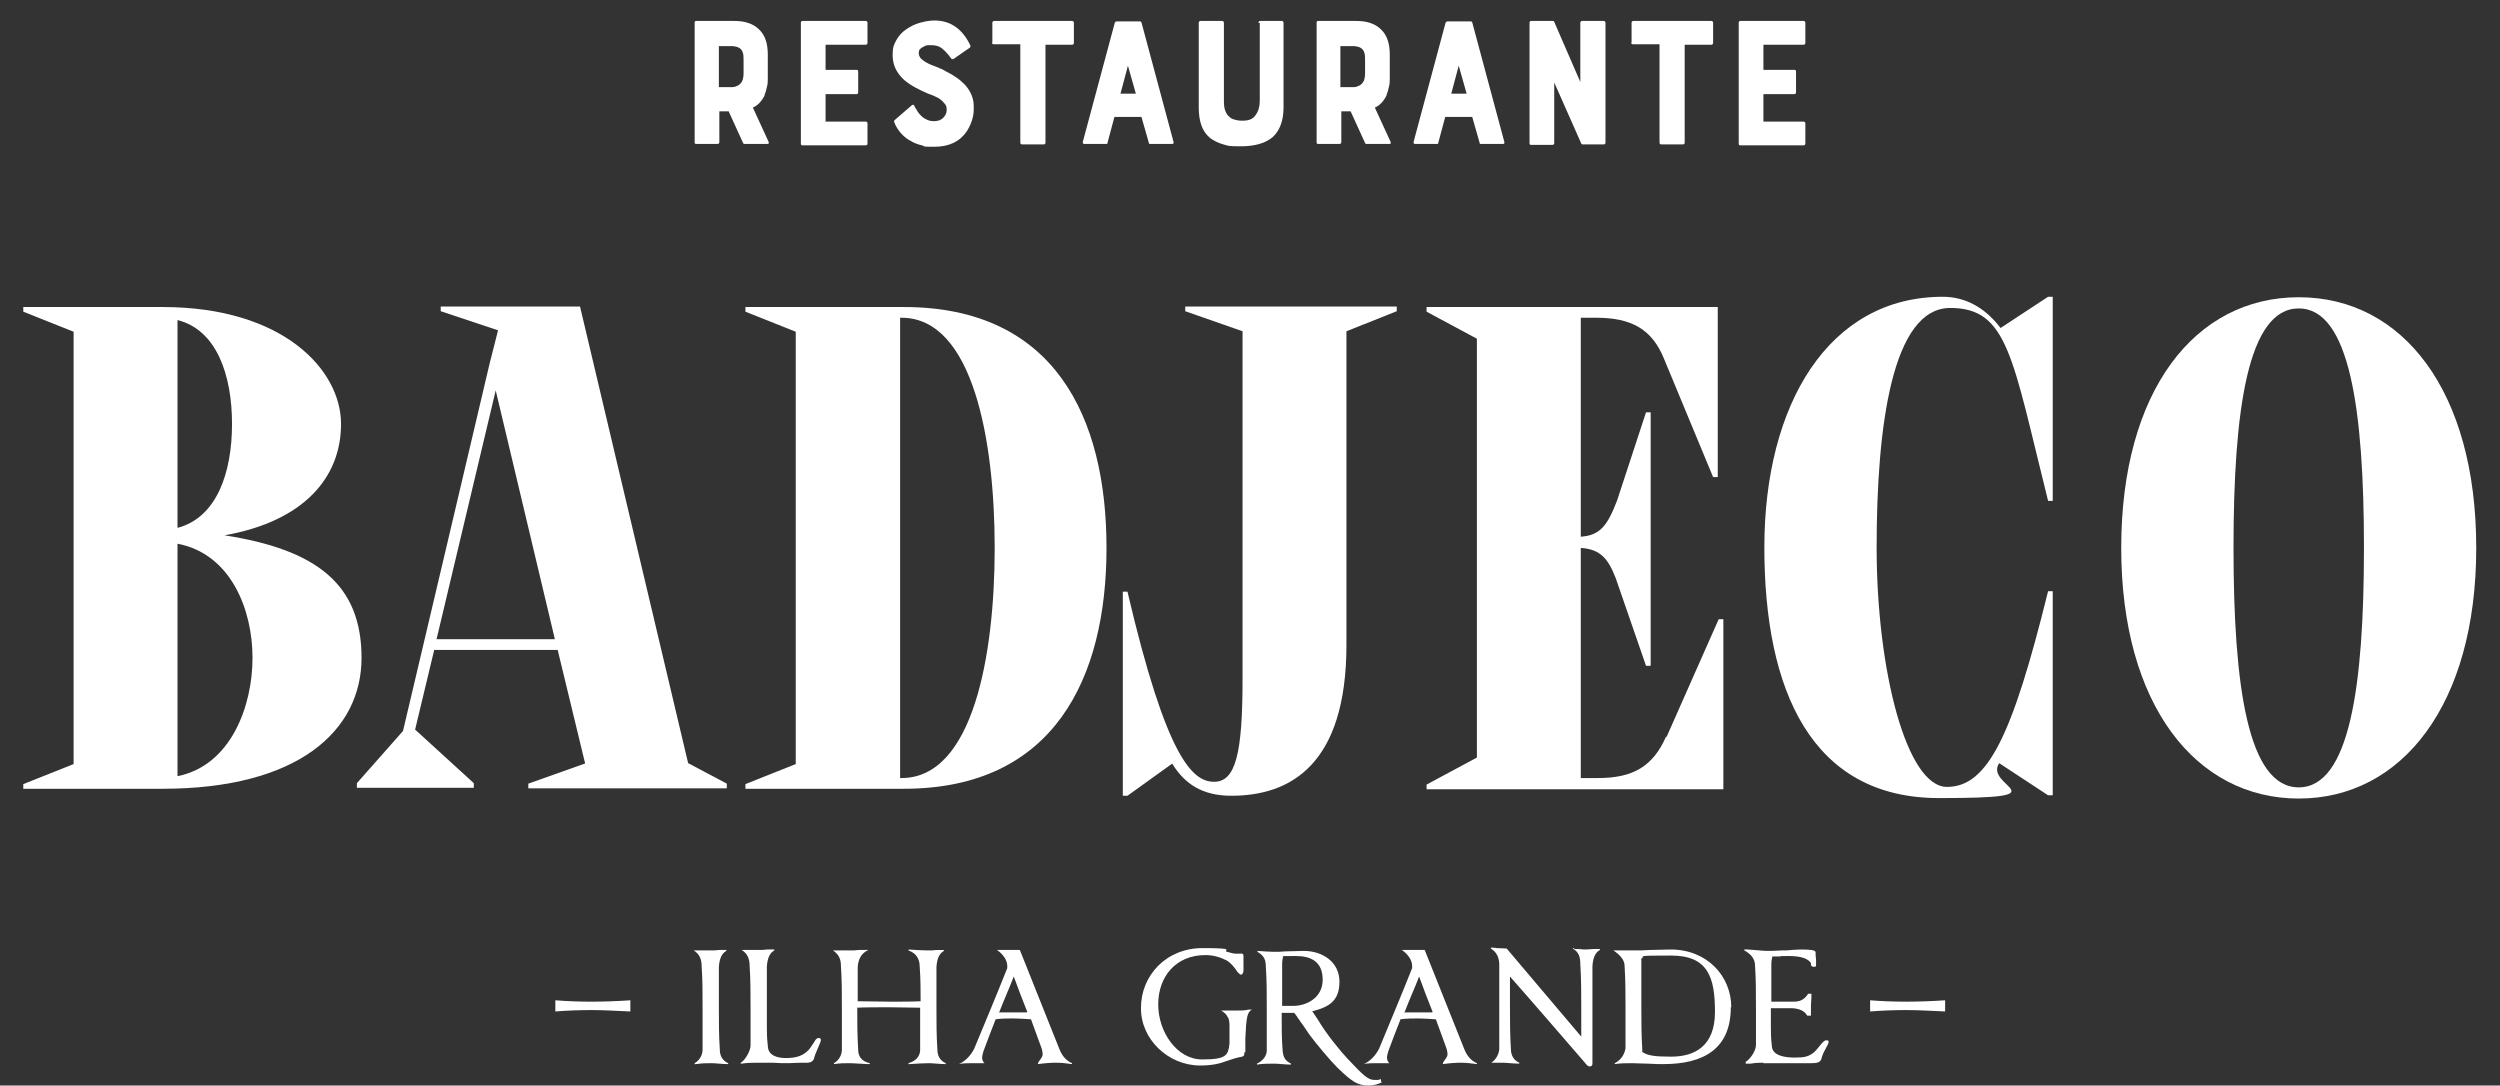
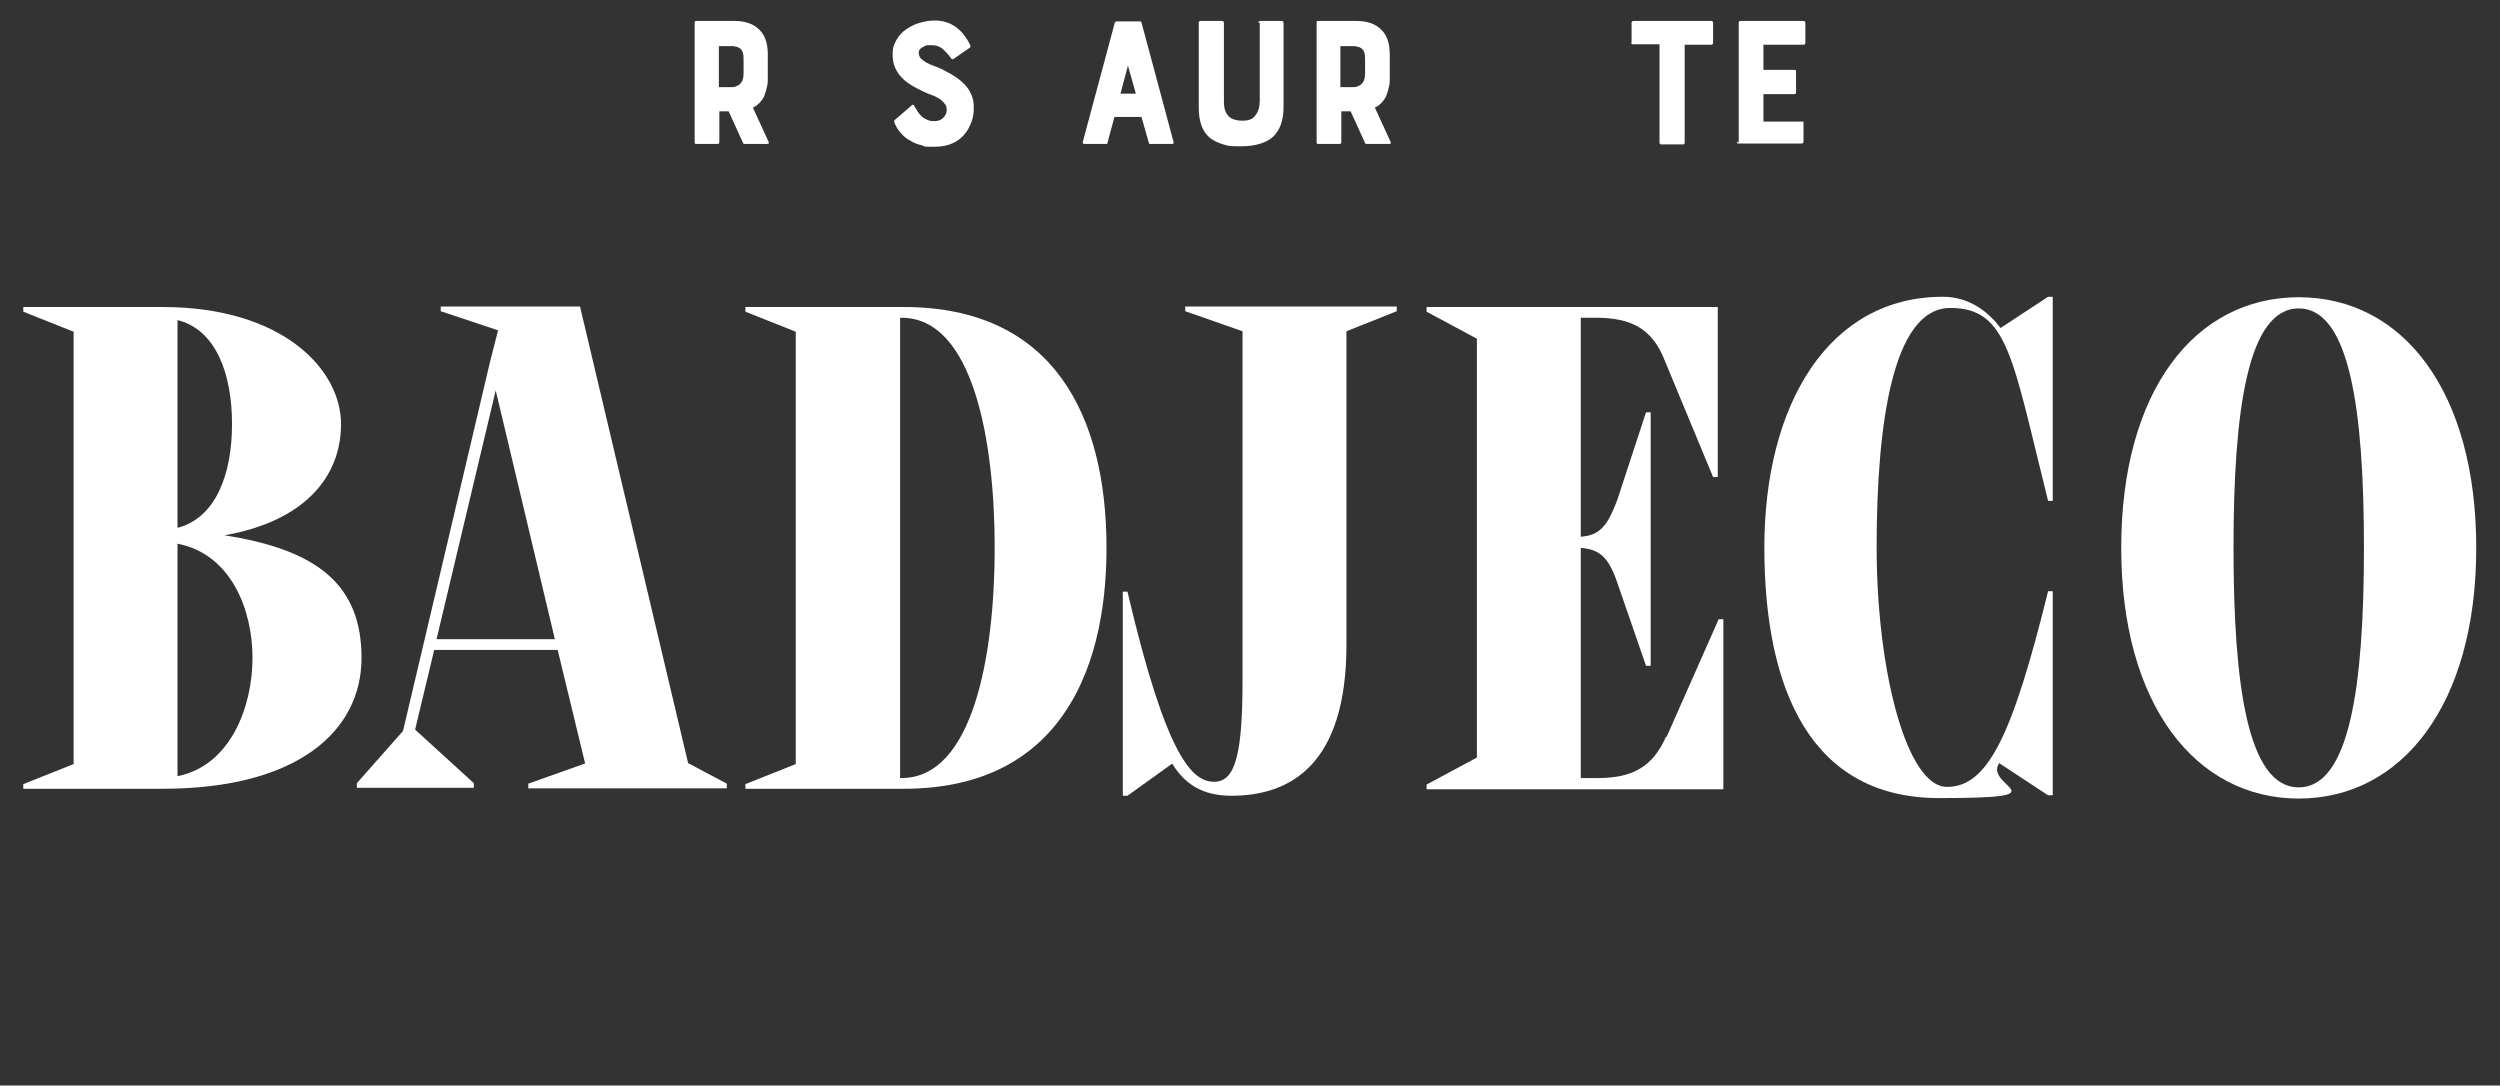
<svg xmlns="http://www.w3.org/2000/svg" viewBox="0 0 536.6 233">
  <rect x="0" y="0" width="536.6" height="233" fill="#333333" stroke="none" />
  <defs>
    <style>      .cls-1 {        fill: #fff;      }    </style>
  </defs>
  <g>
    <g id="Layer_1">
-       <path class="cls-1" d="M149.1,228.4v-.2c.9-.5,1.6-1.5,1.7-2.7,0-2,0-5.3,0-8.9s0-6.3-.2-9.2c0-1.4-.4-2.6-1.7-3.4h0c1.5,0,2.7,0,3.5,0s1.1,0,2-.1c.2,0,.4,0,.6,0s.4,0,.9,0v.2c-1.1.6-1.5,1.9-1.6,3.5,0,.2,0,.4,0,.6,0,.6,0,1.3,0,2.4,0,.9,0,2.9,0,5.9s0,5.7.2,8.8c0,1.3.6,2.4,1.8,2.9v.2c-1.3,0-2.7-.2-3.6-.2s-2,0-3.3.2ZM159,228.4v-.3c.9-.5,2.1-2.5,2.1-3.7v-.7c0-1.2,0-2.2,0-3v-4.2c0-3.1,0-6.3-.2-9.2,0-1.4-.4-2.6-1.7-3.4h0c1.5,0,2.7,0,3.5,0s1.1,0,2-.1c.2,0,.4,0,.6,0s.4,0,.9,0v.2c-1.1.6-1.5,1.9-1.6,3.5,0,.2,0,.4,0,.6,0,.6,0,1.3,0,2.4,0,.9,0,2.9,0,5.9s0,2.7,0,3.8c0,1.1,0,2.6.2,4.2,0,2.1,1.9,2.7,3.9,2.7s3.4-.4,4.5-1.4c.5-.4.9-1,1.6-2.1.3-.6.6-.8.9-.8s.5.1.5.4-.3,1-.7,1.9c-.3.7-.6,1.4-.7,1.8-.1.7-.6,1.2-1.5,1.2h-.3c-.2,0-.5,0-.9,0-1.2,0-2.1.1-2.7.1-1.3,0-2.3,0-3.6-.1h0c-1.2,0-2.2,0-3,0s-2.3,0-3.7.2ZM195,228.4v-.2c1.7-.5,2.4-1.5,2.5-2.7,0-2,0-5.3,0-8.9v-.3h.3c-2.1,0-4.3-.1-6.9-.1s-5.1,0-7.2.1h.3v.2c0,2.7,0,5.7.2,8.8,0,1.3.6,2.5,2.5,2.9v.2c-1.2,0-3.4-.2-4.4-.2s-2,0-3.3.2v-.2c.9-.5,1.6-1.5,1.7-2.7,0-2,0-5.3,0-8.9s0-6.3-.2-9.2c0-1.5-.4-2.5-1.7-3.4h0c1.5,0,2.7,0,3.5,0s1.3,0,2.1-.1c.7,0,1.6,0,2,0h0c-1.6.7-2.2,2.1-2.3,3.7,0,.7,0,1.7,0,2.6,0,.9,0,2.5,0,4.7h-.3c2.7,0,5,.1,7.2.1s4.9,0,6.9-.1h-.3c0-2.4,0-4.8-.2-7.5,0-1.5-.7-2.8-2.4-3.4v-.2c1.5.1,3.3.2,4.1.2s1.1,0,2-.1c.2,0,.4,0,.6,0s.4,0,.9,0v.2c-1.1.6-1.5,1.9-1.6,3.5,0,.2,0,.4,0,.6,0,.6,0,1.3,0,2.4,0,.9,0,2.9,0,5.9s0,5.7.2,8.8c0,1.3.6,2.4,1.8,2.9v.2c-1.3,0-2.7-.2-3.6-.2s-2.9.1-4.2.2ZM227.4,225.2c.6,1.5,1.5,2.5,2.7,3v.2c-1.3-.2-2.5-.3-3.5-.3s-2.4.1-3.8.3v-.2c0,0,.1-.3.5-.8.3-.4.5-.8.5-1.1,0-.4-.1-.8-.2-1.2-.8-2.1-1.5-4.2-2.3-6.3h.2c-1.5-.1-2.8-.2-3.9-.2s-2.8,0-4.1.2h.2c-.9,2.3-1.8,4.6-2.6,6.8-.2.6-.3,1.1-.3,1.4,0,.5.2.9.5,1.2h0c-1.1,0-1.9,0-2.7,0s-1.9,0-2.9.2h.1c1.4-.6,2.6-1.9,3.3-3.3,2.4-5.8,4.8-11.5,7.1-17.3,0-.1,0-.3,0-.5,0-1.2-.9-2.5-2.2-3.4h0c1.1,0,2.7,0,3.8,0h1.1l8.5,21.3ZM220.5,217.2h0c-1.1-2.7-1.9-4.9-2.9-7.6-1,2.6-2.1,5-3.1,7.6h0c0,.1-.3.1-.3.1,1.1,0,2.2,0,3.2,0s2.2,0,3.3,0h-.3ZM267.1,225.8c0,.4,0,.9-.5,1-1.2.2-2.3.6-3.2.9-1.6.6-3.2,1-5.8,1-6.9,0-12.8-5.7-12.7-12.4,0-6.9,5.4-12.8,13.2-12.8s4.1.5,5.3.8c.7.2,1.4.4,1.9.4s.5,0,.8,0h0c.5-.1.8,0,.8.5,0,.3,0,.5,0,.7s0,.5,0,.9c0,.1,0,.3,0,.4,0,.4,0,.9,0,1.1,0,.4-.2.9-.5.9s-.5-.3-.8-.6c-.7-1.1-1.5-2-2.4-2.5h0c-1.4-.7-2.9-1.1-4.5-1.1-6.2,0-10.1,4.5-10.1,10.6,0,6,4.1,11.8,9.4,11.8s5.6-.9,5.9-3.4c0-.2,0-.7,0-.9,0-1.3,0-2.2,0-2.8,0-.9-.1-1.7-.4-2-.2-.5-.7-1-1.4-1.4h0c1.5,0,2.7,0,3.5,0s1.6,0,2.4-.2c.1,0,.6,0,.7,0h0c-1,.6-1.2,1.6-1.4,6.2v3ZM278.4,218.2c-.2-.3-.4-.5-.6-.8h-2.7c0,2.6,0,5.9.2,8,.1,1.6.6,2.3,1.8,2.9v.2c-1.3,0-2.7-.2-3.6-.2s-2.6,0-3.7.2v-.2c1.2-.6,2-1.5,2.1-2.7,0-2,0-5.3,0-8.9s0-6.3-.2-9.2c0-1.5-.4-2.4-1.8-3.2v-.2c1.4.1,2.6.2,3.6.2s1.3,0,2.4-.1c1.4,0,2.9-.1,3.9-.1,4.1,0,7.7,2.4,7.7,6.6s-2.3,5.5-6,6.4h.2c.4.6.8,1.2,1.2,1.8,1.7,2.9,4.7,6.6,6.3,8.3,3.3,3.5,4.4,4.6,5.8,4.6s.7,0,1.4-.2c0,.4,0,.6.2.7-.7.4-1.9.7-2.8.7-2.4,0-3.6-.8-6.8-3.9-1.4-1.4-4.3-4.8-6-7.1-.7-1-1.3-2-1.8-2.6-.1-.2-.4-.6-.7-1ZM275.2,208.1c0,.6,0,1.2,0,2.3v5.5h2.4c2.8,0,6.3-1.7,6.3-5.6s-2.5-5.1-5.8-5.1-2.2,0-2.9.1h.2c0,.2-.2.7-.2,1.5,0,.3,0,.5,0,.6,0,.2,0,.4,0,.6ZM314.3,225.2c.6,1.5,1.5,2.5,2.7,3v.2c-1.3-.2-2.5-.3-3.5-.3s-2.4.1-3.8.3v-.2c0,0,.1-.3.5-.8.3-.4.5-.8.5-1.1,0-.4-.1-.8-.2-1.2-.8-2.1-1.5-4.2-2.3-6.3h.2c-1.5-.1-2.8-.2-3.9-.2s-2.8,0-4.1.2h.2c-.9,2.3-1.8,4.6-2.6,6.8-.2.6-.3,1.1-.3,1.4,0,.5.2.9.5,1.2h0c-1.1,0-1.9,0-2.7,0s-1.9,0-2.9.2h.1c1.4-.6,2.6-1.9,3.3-3.3,2.4-5.8,4.8-11.5,7.1-17.3,0-.1,0-.3,0-.5,0-1.2-.9-2.5-2.2-3.4h0c1.1,0,2.7,0,3.8,0h1.1l8.5,21.3ZM307.5,217.2h0c-1.1-2.7-1.9-4.9-2.9-7.6-1,2.6-2.1,5-3.1,7.6h0c0,.1-.3.1-.3.1,1.1,0,2.2,0,3.2,0s2.2,0,3.3,0h-.3ZM337.9,203.7c0,0,.2,0,.3,0,.2,0,.4,0,.6,0,.6,0,.9.1,1.1.1.4,0,1.1,0,2-.1.2,0,.4,0,.6,0s.4,0,.9,0v.2c-1.1.6-1.5,1.9-1.6,3.5,0,.8,0,1.5,0,3.1s0,6.2,0,9.1c0,1.4,0,3.1,0,3.9,0,1.4,0,2.5,0,3.4,0,.2,0,.4,0,.5,0,.5,0,.8,0,.9,0,.4-.2.6-.6.6s-.7-.4-1.1-.9c-5.2-6-10.7-12.4-16-18.4,0,.8,0,1.7,0,2.7s0,1.2,0,4.1,0,5.7.2,8.8c0,1.3.6,2.4,1.8,2.9v.2c-1.3,0-2.7-.2-3.6-.2s-.8,0-1.1,0c-.1,0-.1,0-.3,0,0,0-.2,0-.4,0s-.5,0-.6,0h0c.9-.6,1.6-1.7,1.7-2.9,0-2,0-5.3,0-8.9s0-1.5,0-3c0-1.3,0-2.4,0-3.2,0-1.2,0-2.2,0-3.1v-.2c-.1-1.3-.5-2.4-1.8-3.2v-.2c.3,0,.9,0,1.2.1.8,0,1.6.1,2.2.1l16,18.9c0-1.5,0-3.6,0-6.3s0-6.3-.2-9.2c0-1.6-.3-2.6-1.6-3.4h0c0-.1.3-.1.3-.1ZM371.5,216.2c0,8.9-5.8,12.2-14.5,12.2-.7,0-1.8,0-3.3-.1-1.5,0-2.6-.1-3.3-.1-1.1,0-2.7,0-3.8.2v-.2c.6-.3,1.1-.7,1.6-1.4.4-.6.6-1.2.7-1.8v-1.7c0-2,0-4.2,0-6.8s0-6.3-.2-9.2c0-1.2-.9-2.3-2.4-3.3h0c.2,0,.6,0,.9,0,.4,0,.9,0,1.4,0,.1,0,.3,0,.5,0,.6,0,1,0,1.4,0,1.4,0,2.2,0,3.7-.1,1.6,0,2.7-.1,4.4-.1,7.8,0,13,5.7,13,12.4ZM352.2,205.9h.1c0,.3,0,.6,0,1.2,0,.2,0,.3,0,.4,0,.2,0,.4,0,.6,0,.6,0,1.3,0,2.4,0,.9,0,2.9,0,5.9s0,5.7.2,8.8c0,.1,0,.3,0,.4,0,0,0,0,0,.1h-.1c1.1.9,2.9,1.1,6.3,1.1,5.1,0,9.4-2.3,9.4-9.6s-1.4-12.1-9.4-12.1-5.5.1-6.3.6ZM378.6,228.1c-.7,0-1.6,0-2.9.2-.1,0-.2,0-.4,0h-.6s0-.4,0-.4c.9-.5,2.2-2.3,2.2-3.6v-.7c0-1.2,0-2.2,0-3v-4.2c0-3.1,0-6.3-.2-9.2,0-1.3-.8-2.4-2.3-3.2v-.2c0,0,.4,0,.4,0,.1,0,.3,0,.4,0,1.7.1,3.2.3,4,.3s1.7,0,3.3-.1h.8c1.4-.1,2.5-.2,3.2-.2,1.9,0,3.2.1,3.2.6s0,1,.1,1.6c0,.5,0,.9,0,1.2s-.1.3-.5.3-.5-.1-.6-.4v-.2c0,0,0,0,0,0,0,0,0,0,0-.1,0,0,0-.1,0-.1h0c-.6-.9-2-1.5-4.8-1.5s-1,0-1.9.1c-.4,0-.8,0-1.2,0-.2,0-.3,0-.5,0h.1c0,.3-.2.8-.2,1.6,0,.2,0,.3,0,.5,0,.8,0,1.7,0,2.7,0,1,0,2.6,0,4.9.5,0,.9,0,1.7,0,.3,0,.8,0,1,0,.3,0,.6,0,.9,0s.6,0,1.2,0c1.3,0,2.3-.4,3.1-1.7h.7c0,.1,0,.3,0,.4,0,.1,0,.3,0,.4,0,.6-.1,1.1-.1,1.7v1.1c0,.1,0,.4,0,.6,0,.1,0,.3,0,.5h-.8c-.6-1.1-1.8-1.5-3.2-1.6-.6,0-1.4,0-2.3,0s-1.4,0-2.3,0h0c0,1.4,0,2.7,0,3.8,0,1.1,0,2.6.2,4.2,0,2.2,2.8,2.6,4.9,2.6s2.9-.2,4-1c.4-.3.9-.9,1.7-1.9.4-.5.8-.8,1-.8.4,0,.6,0,.6.3,0,.3-.2.7-.7,1.6-.4.7-.7,1.4-.8,1.9-.2.7-.5,1.1-2.1,1.1h-4.5c-1.3,0-2.3,0-3.3,0h-2.7ZM119.2,214.7c2.4.2,5.2.3,7.6.3s5.8-.1,8.5-.3v2.4c-2.6-.1-5.6-.3-8.3-.3s-5.2.1-7.8.3v-2.4ZM401.4,214.7c2.4.2,5.2.3,7.6.3s5.8-.1,8.5-.3v2.4c-2.6-.1-5.6-.3-8.3-.3s-5.2.1-7.8.3v-2.4Z" />
      <g>
        <path class="cls-1" d="M48.2,114.9c16.9-3,25-12.3,25-23.9s-12.4-25.1-38.3-25.1H5v1l10.8,4.3v92.8l-10.8,4.3v1h29.9c29,0,42.7-12.4,42.7-28.1s-9.5-23.2-29.4-26.3ZM38.1,68.7c8.4,2.1,11.7,11.8,11.7,22.3s-3.3,20.1-11.7,22.3v-44.6ZM38.1,166.7v-50c11.5,2.2,16.1,14.2,16.1,24.5s-4.6,23.1-16.1,25.4Z" />
        <path class="cls-1" d="M124.5,65.8h-29.9v1l12.3,4.1-1.8,7.1h0c0,.1-18.6,78.9-18.6,78.9l-9.9,11.2v1h25.1v-1l-12.6-11.5,4.1-17.1h26.5l5.9,24.4h-.1l-12.1,4.3v1h42.6v-1l-8.3-4.4-23.2-98ZM93.7,137.2l12.7-53.4,12.7,53.4h-25.4Z" />
        <path class="cls-1" d="M237.5,117.6c0-28.1-11.2-51.7-43.5-51.7h-34v1l10.8,4.3v92.8l-10.8,4.3v1h34c32.2,0,43.5-23.7,43.5-51.7ZM193.2,167v-98.8h.3c15.4,0,20,26.5,20,49.4s-4.6,49.4-20,49.4h-.3Z" />
        <path class="cls-1" d="M251.6,163.9c2.7,4.4,6.5,6.9,12.7,6.9,12.7,0,24.7-6.7,24.7-32.4v-67.3l10.8-4.3v-1h-45.4v1l12.3,4.3v74.7c0,16-1.5,22-6.1,22s-10.2-4.9-18.6-40.8h-1v43.8h1l9.6-6.9Z" />
        <path class="cls-1" d="M357.6,158.1c-2.8,6.4-7.1,8.9-14.6,8.9h-3.7v-49.4c4.3.3,5.9,2.4,7.5,6.5l6.5,18.8h1v-54.4h-1l-6.2,18.9c-2.1,5.5-3.7,7.5-7.8,7.8v-47h3.3c7.5,0,12,2.4,14.6,8.9l10.5,25.3h1v-36.5h-62.5v1l10.8,5.8v89.9l-10.8,5.8v1h63.7v-36.5h-1l-11.2,25.3Z" />
        <path class="cls-1" d="M429.4,70.4c-3.5-4.6-7.8-6.7-12.4-6.7-24.5,0-38.3,23.1-38.3,53.8s10.1,53.8,37.5,53.8,9.5-2.4,12.9-7.5l10.5,6.9h1v-43.8h-1c-7.7,31.2-13,42-21.7,42s-15.1-25.1-15.1-51.4,3.4-51.4,15.8-51.4,13.3,10.6,21,41.4h1v-43.8h-1l-10.2,6.7Z" />
        <path class="cls-1" d="M493.4,63.8c-22.3,0-38.1,20.1-38.1,53.8s16,53.8,38.1,53.8,38.1-20.1,38.1-53.8-15.8-53.8-38.1-53.8ZM493.4,169c-10.9,0-14-21.7-14-51.4s3.1-51.4,14-51.4,14,21.7,14,51.4-3.1,51.4-14,51.4Z" />
      </g>
      <g>
        <path class="cls-1" d="M164.1,20.5c-.6,1.2-1.4,2.1-2.5,2.6l3.4,7.4c0,.1,0,.2,0,.3,0,0-.1.1-.3.1h-4.9c-.1,0-.2,0-.3-.2l-3.1-6.8h-2v6.6c0,.2-.1.4-.4.4h-4.6c-.2,0-.3-.1-.3-.4V4.9c0-.2,0-.4.3-.4h8.3c2.2,0,4,.6,5.2,1.8,1.3,1.2,1.9,3,1.9,5.4v5c0,.7,0,1.4-.2,2-.1.6-.3,1.2-.5,1.7ZM159.6,12.9c0-.7,0-1.2-.2-1.7-.1-.4-.4-.7-.7-.9-.3-.2-.7-.3-1.3-.4-.5,0-1.2,0-1.9,0h-1.2v8.8h1.2c.6,0,1.2,0,1.7,0,.5,0,.9-.2,1.3-.4.3-.2.6-.5.8-.9.2-.4.3-1,.3-1.8v-2.6Z" />
-         <path class="cls-1" d="M171.9,30.6V4.9c0-.2.1-.4.3-.4h13.6c.2,0,.4.1.4.4v4.3c0,.2-.1.4-.4.4h-8.6v5.4h6.7c.2,0,.3.1.3.4v4.4c0,.2-.1.4-.3.4h-6.7v5.9h8.6c.2,0,.4.1.4.4v4.3c0,.2-.1.4-.4.4h-13.6c-.2,0-.3-.1-.3-.4Z" />
        <path class="cls-1" d="M201.9,14.7c.7.4,1.5.8,2.4,1.3.8.5,1.6,1,2.3,1.7.7.6,1.3,1.4,1.7,2.2.4.8.7,1.7.7,2.8s0,.7,0,1.1c0,.4-.1.9-.2,1.4-.1.5-.3,1-.5,1.5-.2.5-.5,1-.8,1.5-1.5,2.2-3.8,3.3-7,3.3s-1.7-.1-2.6-.3c-.9-.2-1.7-.5-2.5-1-.8-.4-1.5-1-2.1-1.7-.6-.7-1.1-1.5-1.4-2.4,0-.1,0-.2.1-.3l3.7-3.2c.2-.2.4-.1.5,0,0,.1.1.2.2.4,0,.1.2.3.3.5.3.6.8,1.2,1.4,1.7.7.5,1.4.8,2.2.8s.6,0,1-.1c.3,0,.6-.2.9-.4.3-.2.5-.5.7-.8.2-.3.3-.7.3-1.2s-.1-.9-.4-1.2c-.3-.4-.6-.7-1-1-.4-.3-.9-.5-1.3-.7-.5-.2-.9-.4-1.3-.5-.9-.4-1.8-.8-2.7-1.3-.9-.5-1.7-1-2.5-1.7-1.6-1.5-2.4-3.2-2.4-5.2s.3-2.3.8-3.3c.5-.9,1.2-1.7,2.1-2.3.9-.6,1.8-1.1,2.9-1.4,1.1-.3,2.1-.5,3.2-.5,3.4,0,6,1.8,7.7,5.4,0,.2,0,.3-.1.4l-3.6,2.5c-.1,0-.3,0-.4-.1-.7-1-1.4-1.7-2-2.2s-1.4-.7-2.2-.7-.5,0-.8,0c-.3,0-.6.1-.9.3-.3.1-.5.3-.8.5-.2.2-.3.5-.3.9s.2.9.5,1.2c.4.3.8.7,1.3.9.5.3,1.1.5,1.6.7.6.2,1,.4,1.4.6Z" />
-         <path class="cls-1" d="M213,9.2v-4.3c0-.2.1-.4.4-.4h16.7c.2,0,.4.1.4.4v4.3c0,.2-.1.4-.4.4h-5.7v21c0,.2-.1.4-.4.4h-4.6c-.2,0-.4-.1-.4-.4V9.5h-5.7c-.2,0-.4-.1-.4-.4Z" />
        <path class="cls-1" d="M239.4,4.8c0-.2.1-.2.3-.2h5c.1,0,.2,0,.3.2l6.9,25.7c0,.3,0,.4-.4.4h-4.6c-.2,0-.3,0-.3-.2l-1.6-5.6h-5.8l-1.5,5.6c0,.2-.1.2-.3.2h-4.6c-.3,0-.4-.1-.4-.4l6.9-25.7ZM243.8,20.1l-1.7-6-1.6,6h3.3Z" />
        <path class="cls-1" d="M270.1,4.9c0-.2.1-.4.4-.4h4.6c.2,0,.4.1.4.4v18.1c0,2.9-.8,5-2.3,6.4-1.5,1.3-3.8,2-6.8,2s-2.7-.1-3.8-.4c-1.1-.3-2.1-.8-2.9-1.4-.8-.7-1.4-1.5-1.8-2.6-.4-1.1-.6-2.4-.6-3.9V4.9c0-.2.1-.4.4-.4h4.6c.2,0,.4.1.4.4v16.8c0,.9.1,1.6.3,2.1.2.5.5,1,.9,1.3.3.3.7.5,1.2.6.4.1.8.2,1.2.2h.5c1.3,0,2.2-.4,2.7-1.2.6-.8.9-1.8.9-3.1V4.9Z" />
        <path class="cls-1" d="M297.6,20.5c-.6,1.2-1.4,2.1-2.5,2.6l3.4,7.4c0,.1,0,.2,0,.3,0,0-.1.1-.3.1h-4.9c-.1,0-.2,0-.3-.2l-3.1-6.8h-2v6.6c0,.2-.1.4-.4.4h-4.6c-.2,0-.3-.1-.3-.4V4.9c0-.2,0-.4.3-.4h8.3c2.2,0,4,.6,5.2,1.8,1.3,1.2,1.9,3,1.9,5.4v5c0,.7,0,1.4-.2,2-.1.6-.3,1.2-.5,1.7ZM293,12.9c0-.7,0-1.2-.2-1.7-.1-.4-.4-.7-.7-.9-.3-.2-.7-.3-1.3-.4-.5,0-1.2,0-1.9,0h-1.2v8.8h1.2c.6,0,1.2,0,1.7,0,.5,0,.9-.2,1.3-.4.3-.2.6-.5.8-.9.2-.4.3-1,.3-1.8v-2.6Z" />
-         <path class="cls-1" d="M310.4,4.8c0-.2.1-.2.3-.2h5c.1,0,.2,0,.3.2l6.9,25.7c0,.3,0,.4-.4.4h-4.6c-.2,0-.3,0-.3-.2l-1.6-5.6h-5.8l-1.5,5.6c0,.2-.1.2-.3.2h-4.6c-.3,0-.4-.1-.4-.4l6.9-25.7ZM314.8,20.1l-1.7-6-1.6,6h3.3Z" />
-         <path class="cls-1" d="M339.6,4.5h4.6c.2,0,.4.1.4.4v25.7c0,.2-.1.4-.4.4h-4.4c-.2,0-.3,0-.4-.2l-5.8-13.1v13c0,.2-.1.4-.4.4h-4.6c-.2,0-.3-.1-.3-.4V4.9c0-.2.1-.4.3-.4h4.7c.1,0,.2,0,.3.2l5.6,12.9V4.9c0-.2.1-.4.4-.4Z" />
        <path class="cls-1" d="M350.2,9.2v-4.3c0-.2.1-.4.4-.4h16.7c.2,0,.4.1.4.4v4.3c0,.2-.1.4-.4.4h-5.7v21c0,.2-.1.4-.4.4h-4.6c-.2,0-.4-.1-.4-.4V9.5h-5.7c-.2,0-.4-.1-.4-.4Z" />
-         <path class="cls-1" d="M373.2,30.6V4.9c0-.2.1-.4.3-.4h13.6c.2,0,.4.1.4.4v4.3c0,.2-.1.4-.4.4h-8.6v5.4h6.7c.2,0,.3.1.3.4v4.4c0,.2-.1.4-.3.4h-6.7v5.9h8.6c.2,0,.4.1.4.4v4.3c0,.2-.1.4-.4.4h-13.6c-.2,0-.3-.1-.3-.4Z" />
+         <path class="cls-1" d="M373.2,30.6V4.9c0-.2.1-.4.3-.4h13.6c.2,0,.4.1.4.4v4.3c0,.2-.1.4-.4.4h-8.6v5.4h6.7c.2,0,.3.1.3.4v4.4c0,.2-.1.4-.3.4h-6.7v5.9h8.6v4.3c0,.2-.1.4-.4.4h-13.6c-.2,0-.3-.1-.3-.4Z" />
      </g>
    </g>
  </g>
</svg>